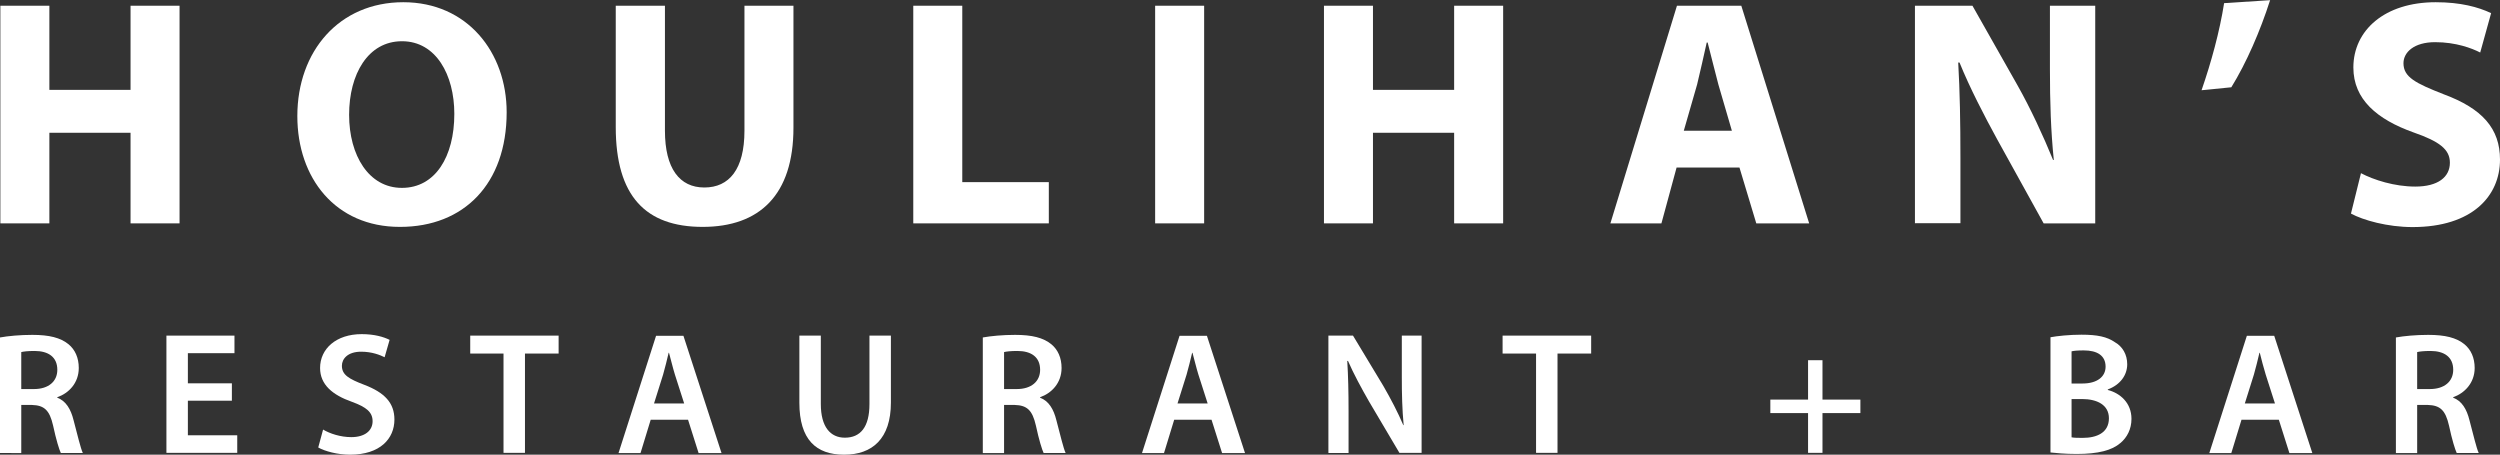
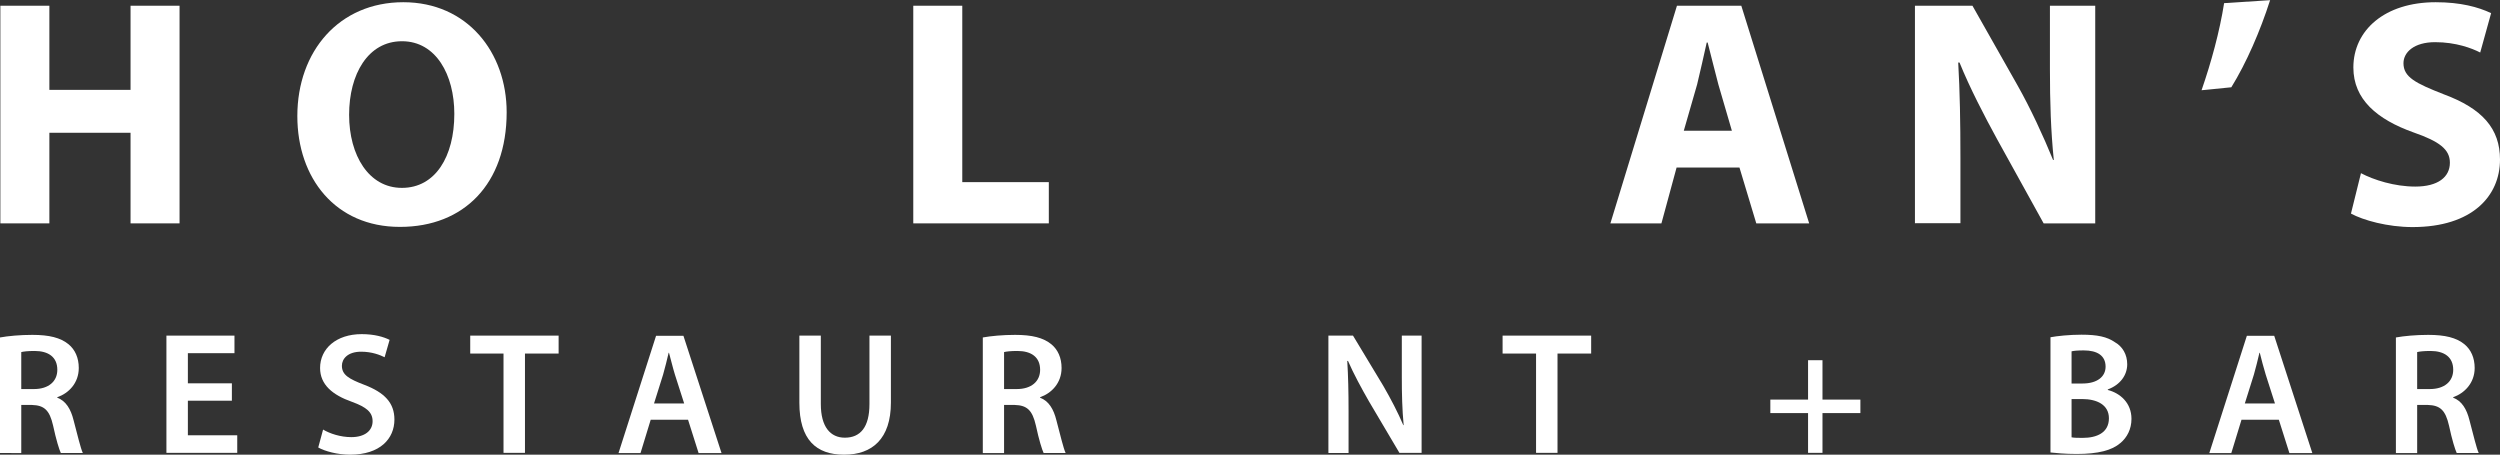
<svg xmlns="http://www.w3.org/2000/svg" id="Layer_2" viewBox="0 0 135.2 24.59">
  <rect x="0" y="0" width="135.2" height="24.59" fill="#333333" stroke="none" />
  <defs>
    <style>.cls-1{fill:#fff;}</style>
  </defs>
  <g id="Layer_1-2">
    <polygon class="cls-1" points="2.67 .31 2.67 4.86 7.06 4.86 7.06 .31 9.71 .31 9.71 12.08 7.06 12.08 7.06 7.18 2.67 7.18 2.67 12.08 .02 12.08 .02 .31 2.67 .31" />
    <path class="cls-1" d="m21.74,10.16c1.8,0,2.83-1.69,2.83-4,0-2.11-.99-3.93-2.83-3.93s-2.86,1.78-2.86,3.98,1.07,3.95,2.85,3.95h.02Zm-.12,2.11c-3.48,0-5.54-2.64-5.54-5.99C16.08,2.76,18.35.12,21.81.12s5.59,2.71,5.59,5.95c0,3.88-2.32,6.2-5.76,6.2h-.02Z" />
-     <path class="cls-1" d="m35.96.31v6.76c0,2.04.79,3.07,2.13,3.07s2.17-.98,2.17-3.07V.31h2.65v6.6c0,3.63-1.83,5.36-4.91,5.36s-4.7-1.66-4.7-5.4V.31h2.65Z" />
    <polygon class="cls-1" points="49.39 .31 52.04 .31 52.04 9.85 56.72 9.85 56.72 12.08 49.39 12.08 49.39 .31" />
-     <rect class="cls-1" x="62.47" y=".31" width="2.65" height="11.77" />
-     <polygon class="cls-1" points="74.25 .31 74.25 4.86 78.64 4.86 78.64 .31 81.29 .31 81.29 12.08 78.64 12.08 78.64 7.18 74.25 7.18 74.25 12.08 71.6 12.08 71.6 .31 74.25 .31" />
    <path class="cls-1" d="m93.66,7.07l-.73-2.5c-.19-.7-.4-1.59-.58-2.27h-.05c-.16.7-.35,1.59-.52,2.27l-.72,2.5h2.6Zm-2.99,1.99l-.82,3.02h-2.76l3.6-11.77h3.48l3.67,11.77h-2.86l-.91-3.02h-3.39Z" />
    <path class="cls-1" d="m103.56,12.08V.31h3.11l2.44,4.31c.7,1.24,1.38,2.71,1.92,4.03h.04c-.16-1.55-.21-3.14-.21-4.92V.31h2.45v11.77h-2.79l-2.51-4.54c-.7-1.28-1.48-2.78-2.04-4.16h-.07c.09,1.57.12,3.23.12,5.15v3.54h-2.44Z" />
    <path class="cls-1" d="m122.77,0c-.54,1.69-1.29,3.41-2.1,4.72l-1.61.16c.52-1.5.98-3.18,1.22-4.71l2.48-.16Z" />
    <path class="cls-1" d="m127.67,9.36c.7.37,1.82.73,2.95.73,1.22,0,1.87-.51,1.87-1.29,0-.72-.56-1.15-1.97-1.64-1.96-.7-3.25-1.78-3.25-3.51,0-2.01,1.69-3.53,4.45-3.53,1.35,0,2.3.26,3,.59l-.59,2.13c-.45-.23-1.31-.56-2.44-.56s-1.71.54-1.71,1.14c0,.75.65,1.08,2.18,1.68,2.08.77,3.04,1.85,3.04,3.53,0,1.97-1.5,3.65-4.73,3.65-1.35,0-2.67-.37-3.33-.73l.54-2.18Z" />
    <path class="cls-1" d="m1.15,21.04h.69c.78,0,1.26-.41,1.26-1.04,0-.69-.48-1.02-1.23-1.02-.37,0-.6.03-.72.06v2Zm-1.15-2.79c.44-.08,1.08-.14,1.75-.14.91,0,1.52.15,1.96.51.35.29.55.73.55,1.28,0,.82-.55,1.37-1.16,1.58v.03c.46.17.73.61.88,1.22.21.79.38,1.52.5,1.77h-1.19c-.09-.19-.25-.7-.42-1.49-.19-.83-.48-1.09-1.14-1.11h-.58v2.6H0v-6.24Z" />
    <polygon class="cls-1" points="12.54 21.67 10.16 21.67 10.16 23.54 12.83 23.54 12.83 24.49 9 24.49 9 18.15 12.68 18.15 12.68 19.1 10.16 19.1 10.16 20.73 12.54 20.73 12.54 21.67" />
    <path class="cls-1" d="m17.47,23.23c.37.22.94.41,1.53.41.73,0,1.15-.35,1.15-.86,0-.48-.32-.76-1.12-1.05-1.05-.37-1.72-.93-1.72-1.83,0-1.04.87-1.83,2.25-1.83.69,0,1.19.15,1.51.31l-.27.94c-.24-.12-.68-.3-1.27-.3-.73,0-1.04.39-1.04.76,0,.49.37.71,1.21,1.03,1.1.42,1.63.98,1.63,1.88,0,1.03-.77,1.9-2.4,1.9-.68,0-1.37-.19-1.72-.39l.26-.96Z" />
    <polygon class="cls-1" points="27.23 19.12 25.43 19.12 25.43 18.15 30.21 18.15 30.21 19.12 28.39 19.12 28.39 24.49 27.23 24.49 27.23 19.12" />
    <path class="cls-1" d="m37,21.82l-.5-1.56c-.12-.39-.22-.82-.32-1.18h-.02c-.09.37-.19.81-.3,1.18l-.49,1.56h1.63Zm-1.81.88l-.55,1.8h-1.19l2.03-6.34h1.48l2.06,6.34h-1.24l-.57-1.8h-2.01Z" />
    <path class="cls-1" d="m44.39,18.15v3.7c0,1.24.52,1.82,1.3,1.82.84,0,1.33-.57,1.33-1.82v-3.7h1.16v3.62c0,1.96-1.01,2.82-2.53,2.82s-2.42-.82-2.42-2.81v-3.63h1.16Z" />
    <path class="cls-1" d="m54.3,21.04h.69c.78,0,1.26-.41,1.26-1.04,0-.69-.48-1.02-1.23-1.02-.37,0-.6.03-.72.06v2Zm-1.15-2.79c.44-.08,1.08-.14,1.75-.14.91,0,1.52.15,1.96.51.35.29.55.73.55,1.28,0,.82-.55,1.37-1.16,1.58v.03c.46.17.73.61.88,1.22.21.79.38,1.52.5,1.77h-1.19c-.09-.19-.25-.7-.42-1.49-.19-.83-.48-1.09-1.14-1.11h-.58v2.6h-1.15v-6.24Z" />
-     <path class="cls-1" d="m65.31,21.82l-.5-1.56c-.12-.39-.22-.82-.32-1.18h-.02c-.09.37-.19.81-.3,1.18l-.49,1.56h1.63Zm-1.81.88l-.55,1.8h-1.19l2.03-6.34h1.48l2.06,6.34h-1.24l-.57-1.8h-2.01Z" />
    <path class="cls-1" d="m71.84,24.49v-6.34h1.33l1.64,2.72c.41.71.79,1.44,1.08,2.12h.02c-.08-.85-.1-1.66-.1-2.63v-2.21h1.07v6.34h-1.2l-1.65-2.79c-.4-.7-.82-1.47-1.13-2.18h-.04c.05.83.07,1.66.07,2.71v2.27h-1.07Z" />
    <polygon class="cls-1" points="83.07 19.12 81.26 19.12 81.26 18.15 86.05 18.15 86.05 19.12 84.23 19.12 84.23 24.49 83.07 24.49 83.07 19.12" />
    <polygon class="cls-1" points="98.56 19.48 98.56 21.61 100.61 21.61 100.61 22.34 98.56 22.34 98.56 24.49 97.78 24.49 97.78 22.34 95.74 22.34 95.74 21.61 97.78 21.61 97.78 19.48 98.56 19.48" />
    <path class="cls-1" d="m112.03,23.65c.15.03.35.03.61.03.74,0,1.41-.27,1.41-1.06,0-.73-.65-1.04-1.45-1.04h-.57v2.07Zm0-2.91h.59c.81,0,1.25-.38,1.25-.91,0-.6-.45-.88-1.18-.88-.34,0-.54.02-.66.05v1.74Zm-1.15-2.5c.37-.07,1.03-.14,1.69-.14.85,0,1.38.11,1.81.41.4.23.66.65.66,1.19,0,.58-.37,1.11-1.05,1.36v.03c.67.17,1.28.7,1.28,1.56,0,.56-.24,1.01-.6,1.31-.45.39-1.19.59-2.36.59-.64,0-1.12-.05-1.42-.08v-6.23Z" />
    <path class="cls-1" d="m123.03,21.82l-.5-1.56c-.12-.39-.23-.82-.32-1.18h-.02c-.09.37-.19.81-.3,1.18l-.49,1.56h1.63Zm-1.81.88l-.55,1.8h-1.19l2.03-6.34h1.48l2.06,6.34h-1.24l-.57-1.8h-2.01Z" />
    <path class="cls-1" d="m130.72,21.04h.69c.78,0,1.26-.41,1.26-1.04,0-.69-.48-1.02-1.23-1.02-.37,0-.6.03-.72.06v2Zm-1.15-2.79c.44-.08,1.08-.14,1.75-.14.91,0,1.52.15,1.96.51.35.29.55.73.55,1.28,0,.82-.56,1.37-1.16,1.58v.03c.46.17.73.61.88,1.22.21.79.38,1.52.5,1.77h-1.19c-.09-.19-.25-.7-.42-1.49-.19-.83-.48-1.09-1.14-1.11h-.58v2.6h-1.15v-6.24Z" />
  </g>
</svg>